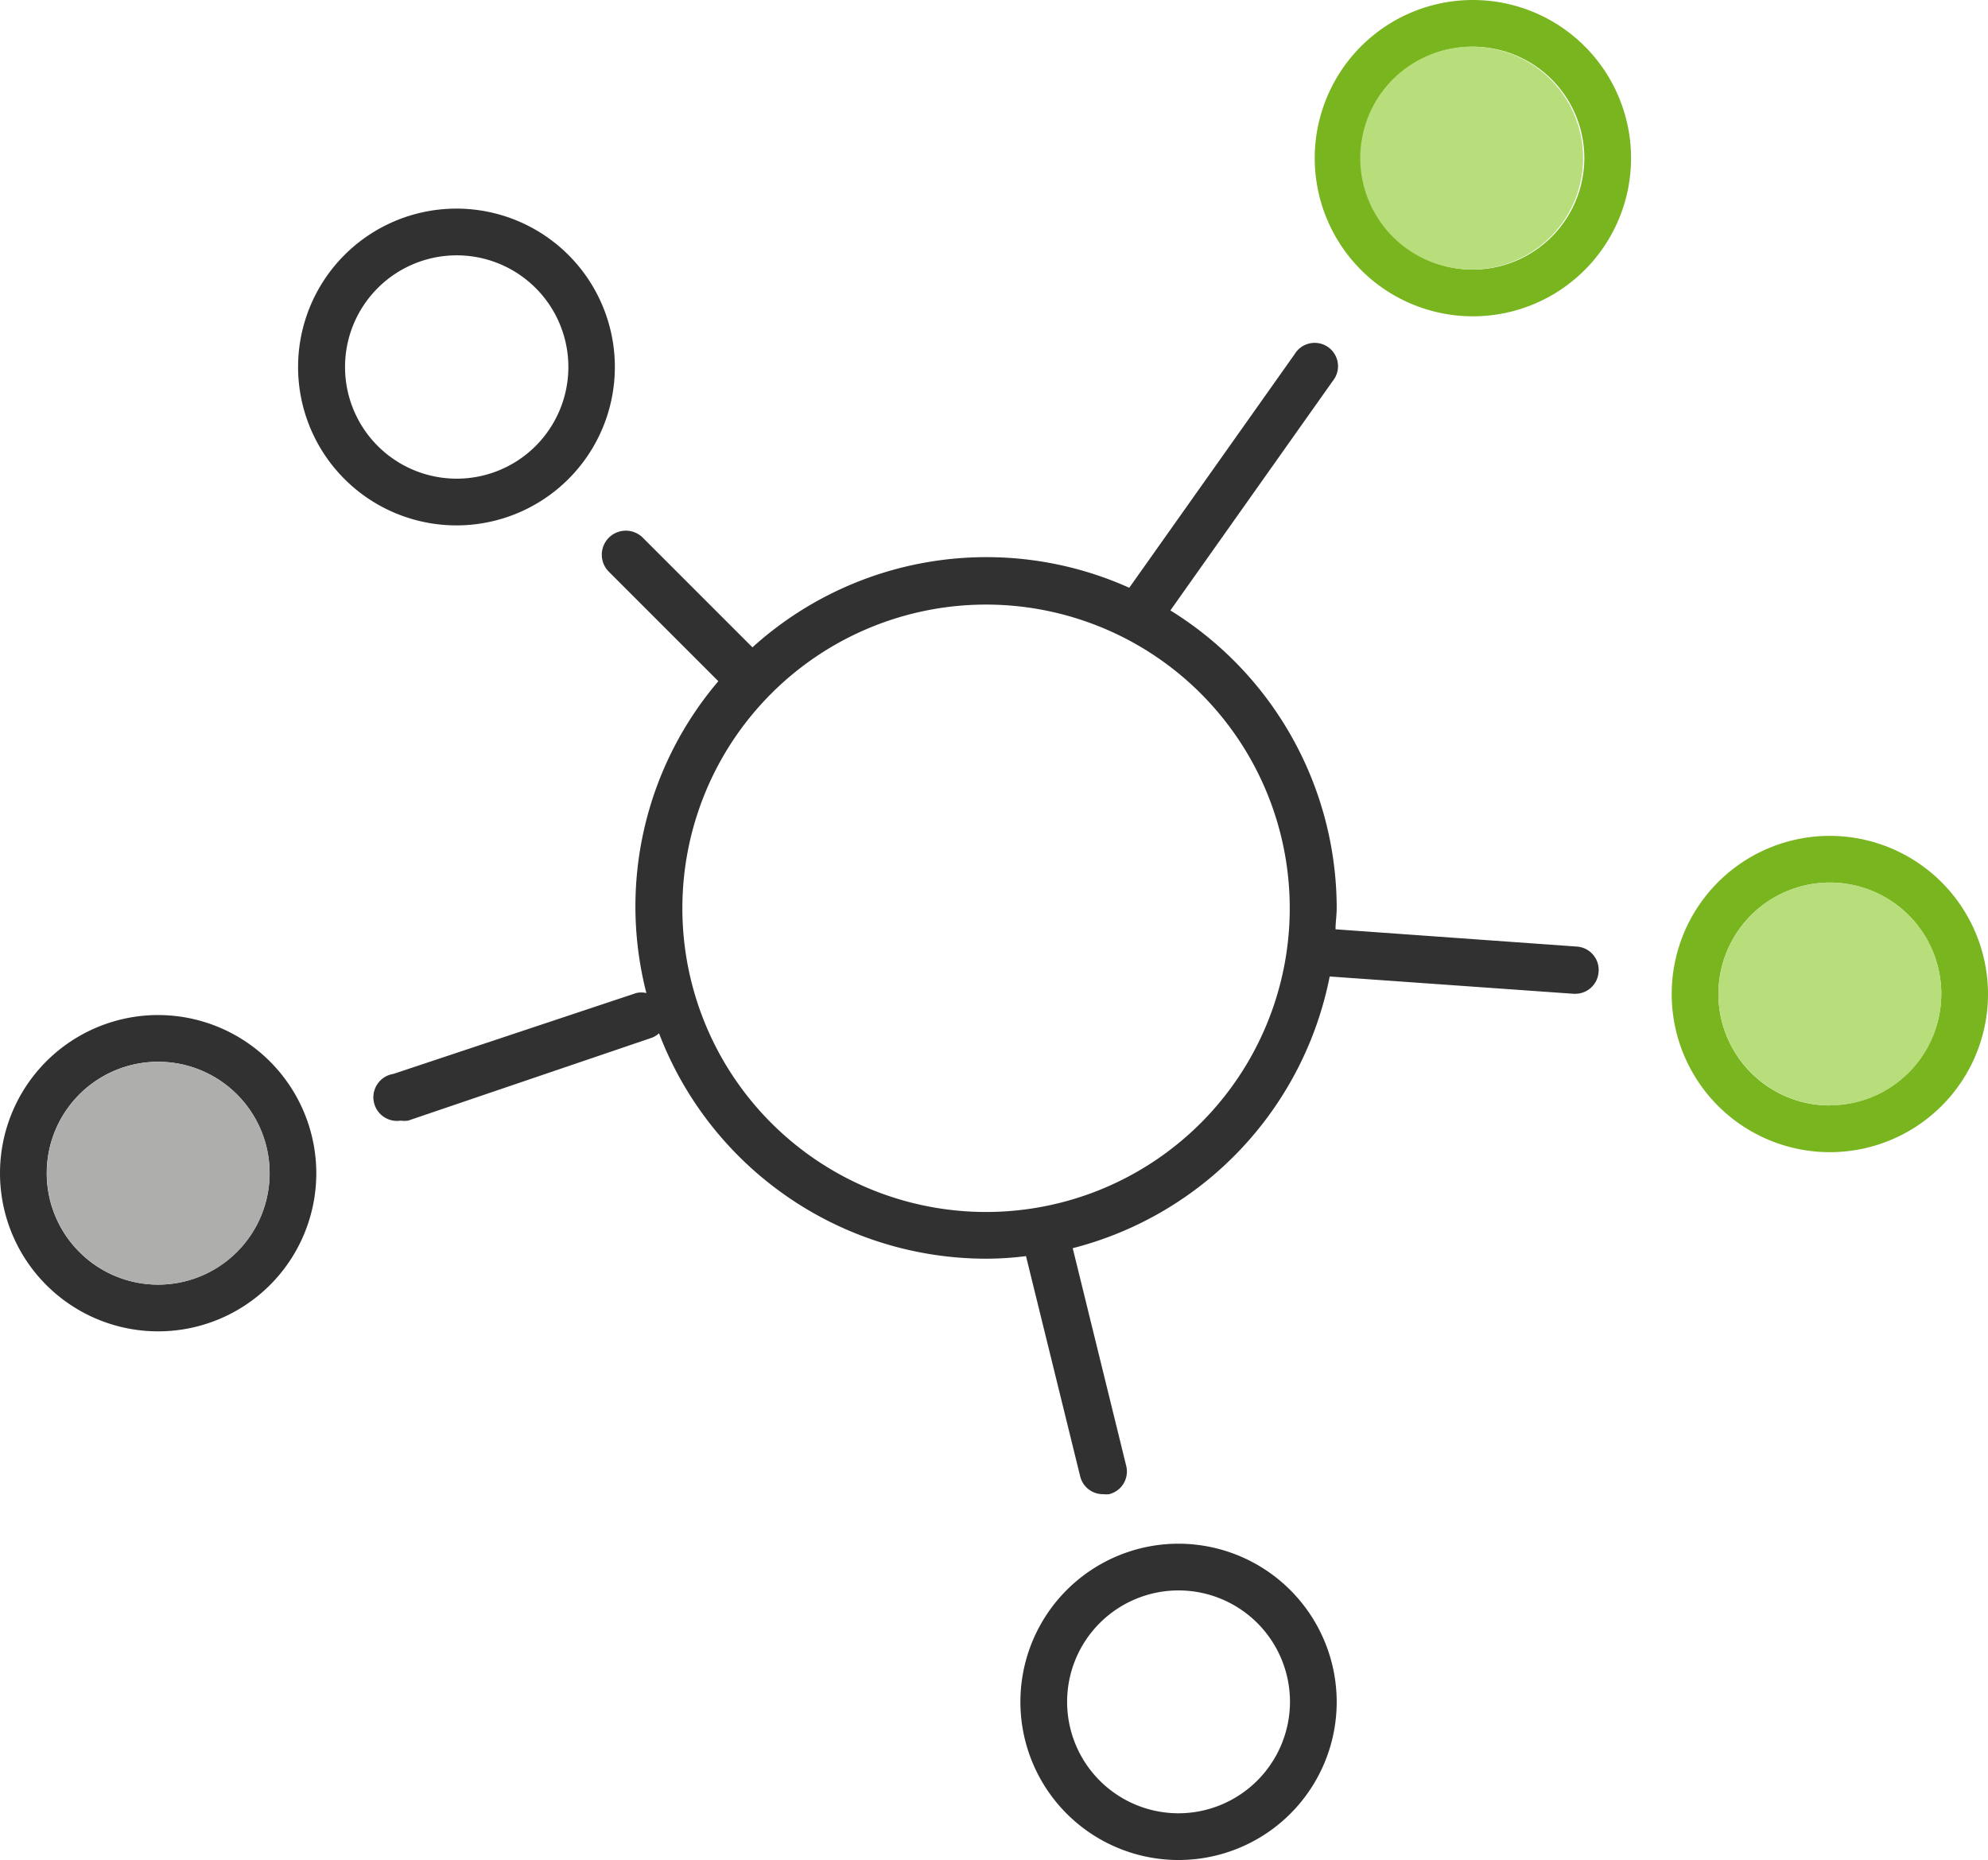
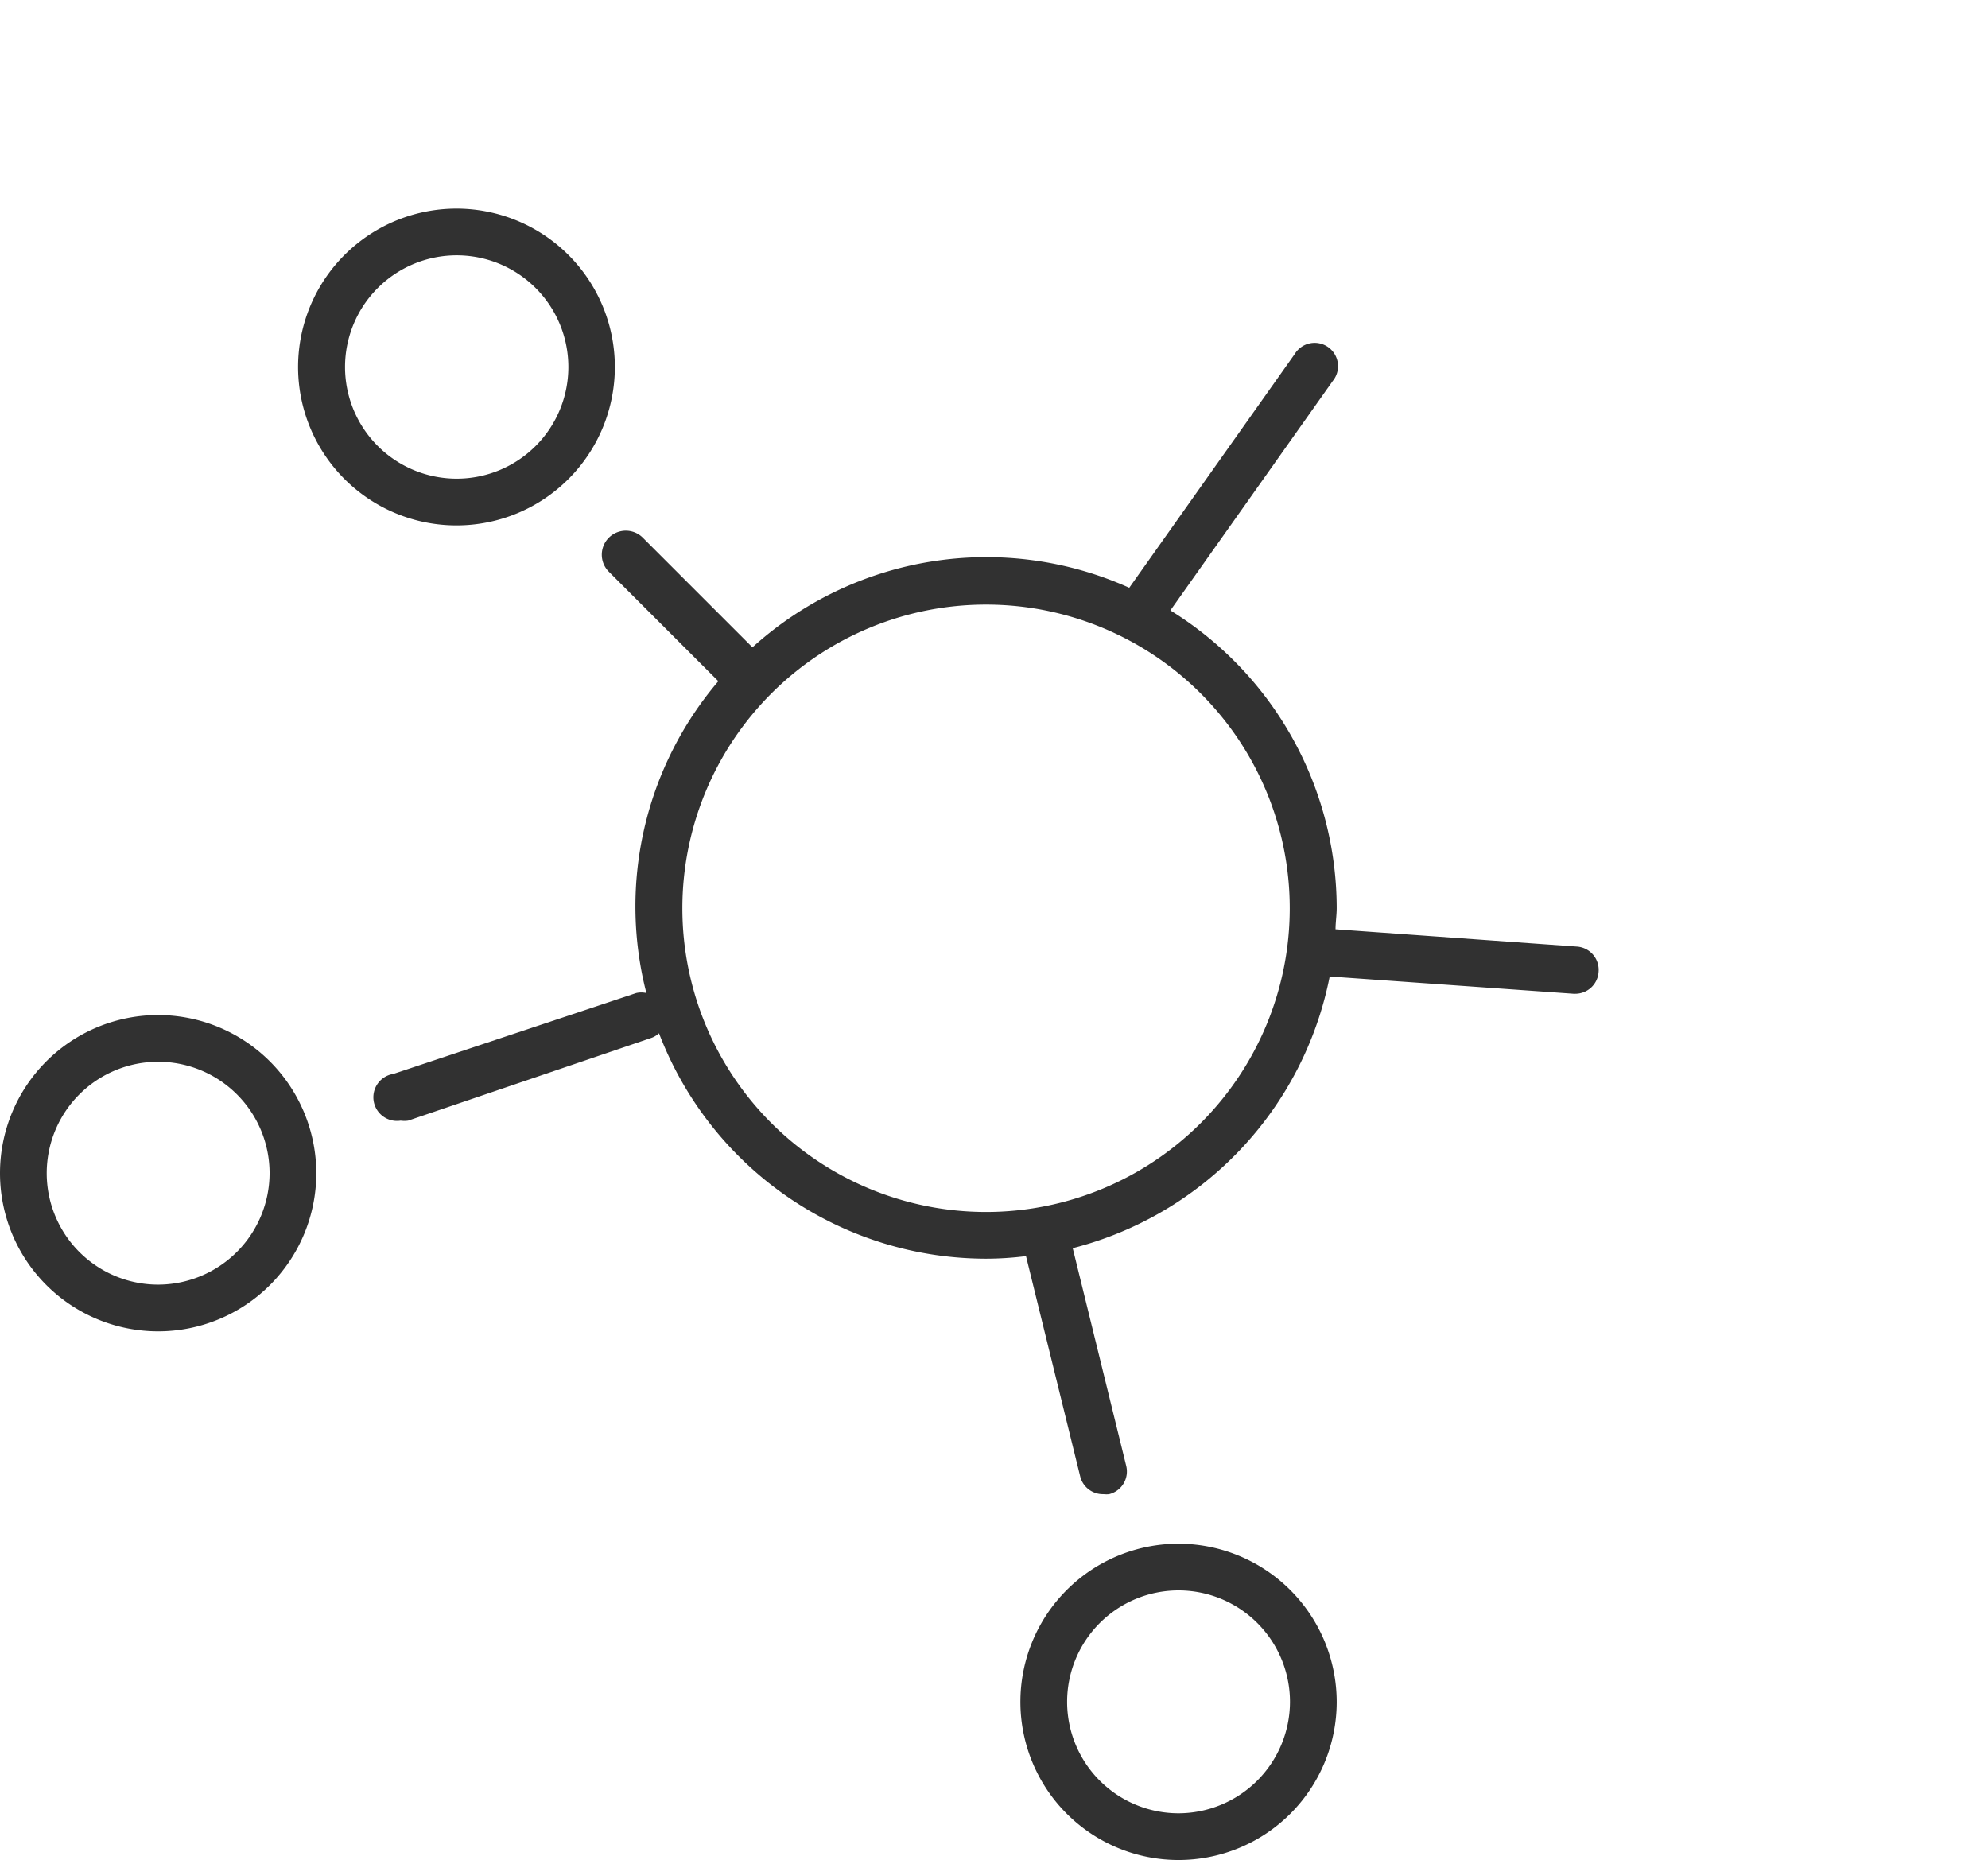
<svg xmlns="http://www.w3.org/2000/svg" viewBox="0 0 85.1 79.62">
  <defs>
    <style>.a{fill:#313131;}.b{fill:#79b51f;}.c{fill:#b7de7b;}.d{fill:#aeaead;}</style>
  </defs>
  <path class="a" d="M50.4,68.77a6.77,6.77,0,1,0,6.77,6.77A6.78,6.78,0,0,0,50.4,68.77Zm0,11.54a4.77,4.77,0,1,1,4.77-4.77A4.78,4.78,0,0,1,50.4,80.31Z" transform="translate(0.05 -2.69)" />
-   <path class="b" d="M78.28,38.47a6.77,6.77,0,1,0,6.77,6.77A6.78,6.78,0,0,0,78.28,38.47Zm0,11.54a4.77,4.77,0,1,1,4.77-4.77A4.78,4.78,0,0,1,78.28,50Z" transform="translate(0.05 -2.69)" />
-   <circle class="c" cx="78.28" cy="45.24" r="4.77" transform="translate(-9.01 65.91) rotate(-45)" />
-   <path class="b" d="M63,2.69a6.77,6.77,0,1,0,6.77,6.77A6.77,6.77,0,0,0,63,2.69Zm0,11.54a4.77,4.77,0,1,1,4.77-4.77A4.78,4.78,0,0,1,63,14.23Z" transform="translate(0.05 -2.69)" />
-   <circle class="c" cx="62.95" cy="9.46" r="4.77" transform="translate(39.33 65.86) rotate(-76.72)" />
  <path class="a" d="M26.27,18.4a6.78,6.78,0,1,0-6.77,6.78A6.78,6.78,0,0,0,26.27,18.4Zm-11.55,0a4.78,4.78,0,1,1,4.78,4.78A4.78,4.78,0,0,1,14.72,18.4Z" transform="translate(0.05 -2.69)" />
  <path class="a" d="M6.72,46.14a6.77,6.77,0,1,0,6.77,6.77A6.78,6.78,0,0,0,6.72,46.14Zm0,11.54a4.77,4.77,0,1,1,4.77-4.77A4.78,4.78,0,0,1,6.72,57.68Z" transform="translate(0.05 -2.69)" />
-   <circle class="d" cx="6.72" cy="52.91" r="4.77" transform="translate(-35.39 17.56) rotate(-45)" />
  <path class="a" d="M67.46,43.21l-10.34-.74c0-.3.05-.6.05-.91a15,15,0,0,0-7.12-12.74L57,19a1,1,0,1,0-1.63-1.15l-7.08,10a14.92,14.92,0,0,0-16.13,2.55l-4.68-4.68A1,1,0,0,0,26,27.15l4.7,4.7A14.87,14.87,0,0,0,27.62,45.2a.93.93,0,0,0-.44,0L16.79,48.66a1,1,0,0,0,.31,2,1.19,1.19,0,0,0,.32,0L27.8,47.13a.93.93,0,0,0,.36-.21,15,15,0,0,0,14,9.65,13.77,13.77,0,0,0,1.71-.11l2.32,9.43a1,1,0,0,0,1,.76,1,1,0,0,0,.24,0,1,1,0,0,0,.73-1.21l-2.29-9.32a15,15,0,0,0,11-11.63l10.44.74h.07a1,1,0,0,0,1-.93A1,1,0,0,0,67.46,43.21ZM42.16,54.57a13,13,0,1,1,13-13A13,13,0,0,1,42.16,54.57Z" transform="translate(0.05 -2.69)" />
</svg>